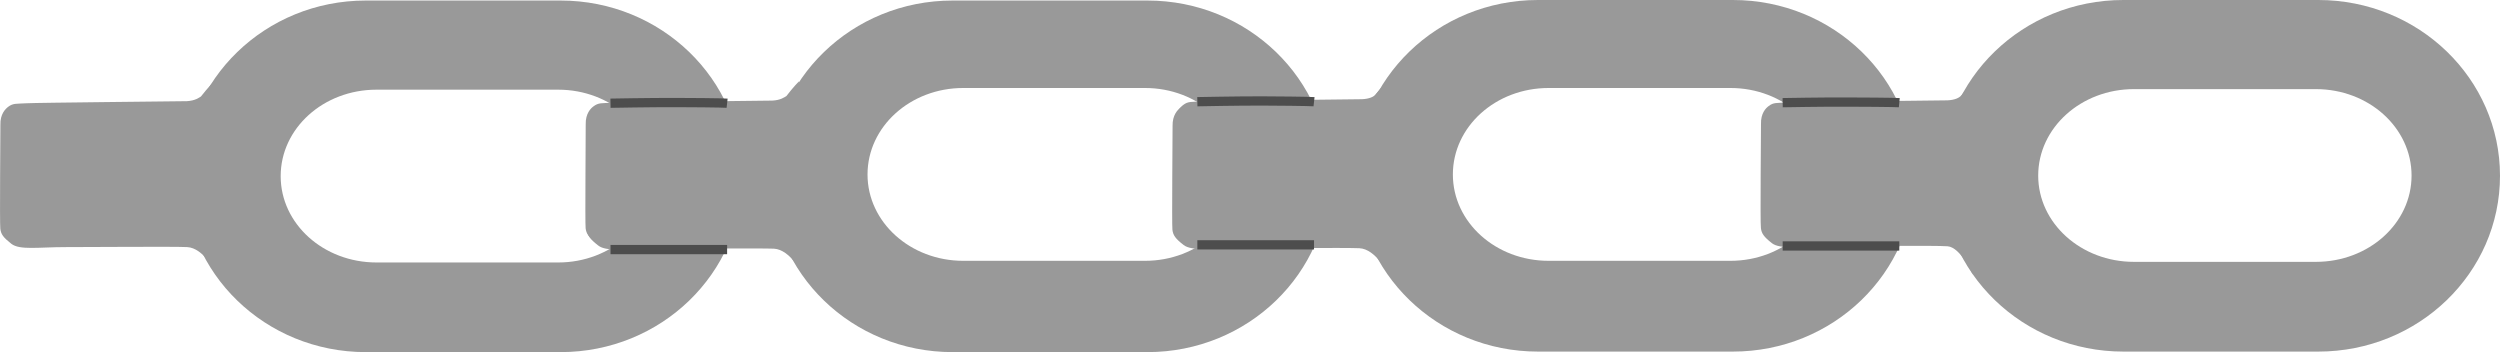
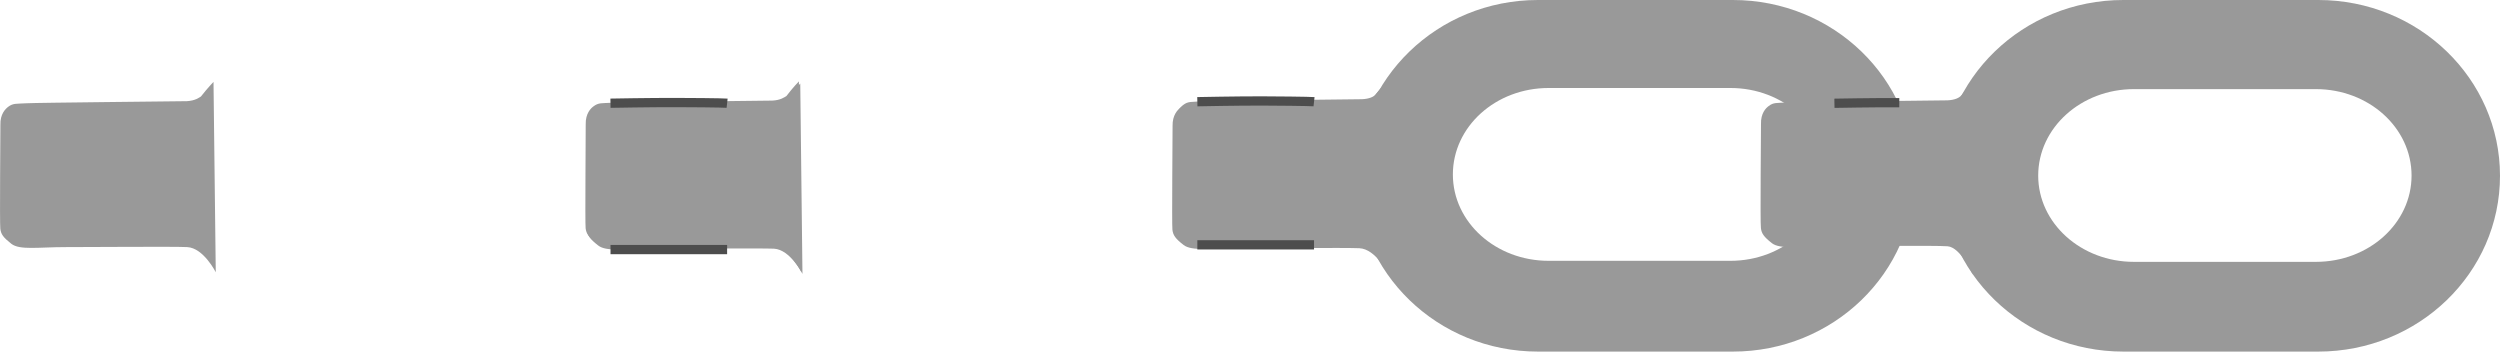
<svg xmlns="http://www.w3.org/2000/svg" version="1.1" x="0px" y="0px" width="129.633px" height="18.258px" viewBox="0 0 129.633 18.258" enable-background="new 0 0 129.633 18.258" xml:space="preserve">
  <g id="print">
</g>
  <g id="ref">
</g>
  <g id="guides">
</g>
  <g id="image">
    <g>
      <path fill="#999999" d="M120.207,0h-10.102c-5.211,0-9.429,4.082-9.429,9.114c0,5.035,4.218,9.117,9.429,9.117    h10.102c5.211,0,9.426-4.082,9.426-9.117C129.633,4.082,125.418,0,120.207,0z M120.082,13.578h-9.43    c-2.738,0-4.965-2-4.965-4.473c0-2.481,2.227-4.484,4.965-4.484h9.43c2.75,0,4.965,2.004,4.965,4.484    C125.047,11.578,122.832,13.578,120.082,13.578z" />
      <path fill="#999999" d="M89.856,0H79.75c-5.207,0-9.422,4.082-9.422,9.114c0,5.035,4.215,9.117,9.422,9.117h10.105    c5.203,0,9.426-4.082,9.426-9.117C99.281,4.082,95.059,0,89.856,0z M89.731,13.524h-9.43    c-2.746,0-4.965-2.004-4.965-4.476c0-2.481,2.219-4.485,4.965-4.485h9.43c2.742,0,4.961,2.004,4.961,4.485    C94.692,11.52,92.473,13.524,89.731,13.524z" />
-       <path fill="#999999" d="M59.5,0.028H49.394c-5.211,0-9.425,4.082-9.425,9.109c0,5.039,4.215,9.121,9.425,9.121    h10.106c5.203,0,9.426-4.082,9.426-9.121C68.926,4.11,64.703,0.028,59.5,0.028z M59.375,13.524h-9.43    c-2.738,0-4.961-2.004-4.961-4.476c0-2.481,2.223-4.485,4.961-4.485h9.43c2.742,0,4.961,2.004,4.961,4.485    C64.336,11.52,62.117,13.524,59.375,13.524z" />
-       <path fill="#999999" d="M29.07,0.028H18.965c-5.203,0-9.418,4.082-9.418,9.109c0,5.039,4.215,9.121,9.418,9.121h10.105    c5.207,0,9.43-4.082,9.43-9.121C38.5,4.11,34.277,0.028,29.07,0.028z M28.945,13.61h-9.422    c-2.75,0-4.969-2.004-4.969-4.476c0-2.481,2.219-4.484,4.969-4.484h9.422c2.747,0,4.965,2.003,4.965,4.484    C33.91,11.606,31.692,13.61,28.945,13.61z" />
    </g>
    <path fill="#999999" d="M102.289,14.223c0,0-0.617-1.394-1.297-1.453c-0.668-0.051-4.879,0-6.297,0   c-1.406,0-2.383,0.172-2.816-0.16c-0.426-0.336-0.539-0.508-0.57-0.785c-0.043-0.281,0.008-5.234,0.004-5.387   c-0.019-0.574,0.262-0.84,0.398-0.938c0.254-0.199,0.422-0.152,0.934-0.187c0.504-0.031,8.11-0.098,8.336-0.11   c0.367-0.016,0.625-0.125,0.73-0.273c0.442-0.59,0.68-0.528,0.68-0.528L102.289,14.223z" />
    <path fill="#999999" d="M71.969,14.176c0,0-0.633-1.266-1.48-1.305c-0.672-0.031-4.887,0-6.301,0   s-2.383,0.164-2.816-0.168c-0.43-0.336-0.539-0.5-0.578-0.781c-0.035-0.285,0.012-5.238,0.008-5.383   c-0.016-0.574,0.27-0.848,0.398-0.945c0.258-0.192,0.426-0.148,0.942-0.18c0.5-0.031,8.109-0.102,8.332-0.114   c0.434-0.023,0.621-0.176,0.726-0.238c0.348-0.442,0.652-0.758,0.652-0.758L71.969,14.176z" />
-     <path fill="none" stroke="#4D4D4D" stroke-width="0.48" d="M98.484,12.754c0,0-1.191,0-2.742,0c-1.555,0-3.305,0-3.305,0" />
-     <path fill="none" stroke="#4D4D4D" stroke-width="0.48" d="M98.484,5.324c0,0-0.246-0.024-2.684-0.031   c-1.246-0.008-3.363,0.031-3.363,0.031" />
+     <path fill="none" stroke="#4D4D4D" stroke-width="0.48" d="M98.484,5.324c-1.246-0.008-3.363,0.031-3.363,0.031" />
    <path fill="#999999" d="M71.942,14.165c0,0-0.625-1.395-1.301-1.446c-0.668-0.058-4.883,0-6.301,0   c-1.41,0-2.383,0.16-2.813-0.168c-0.434-0.34-0.539-0.504-0.578-0.785c-0.035-0.282,0.008-5.234,0.004-5.387   c-0.016-0.578,0.27-0.84,0.402-0.938c0.258-0.195,0.418-0.148,0.934-0.184c0.504-0.035,8.117-0.102,8.34-0.113   c0.364-0.016,0.621-0.125,0.723-0.27c0.449-0.598,0.688-0.531,0.688-0.531L71.942,14.165z" />
    <path fill="#999999" d="M41.61,14.203c0,0-0.629-1.262-1.477-1.308c-0.672-0.028-4.887,0-6.297,0   c-1.422,0-2.383,0.172-2.816-0.164c-0.426-0.332-0.543-0.504-0.582-0.785c-0.035-0.281,0.012-5.23,0.004-5.379   c-0.016-0.574,0.273-0.848,0.41-0.945c0.254-0.191,0.422-0.148,0.934-0.18c0.496-0.031,8.106-0.106,8.332-0.117   c0.438-0.02,0.629-0.172,0.73-0.23c0.344-0.445,0.648-0.762,0.648-0.762L41.61,14.203z" />
    <path fill="none" stroke="#4D4D4D" stroke-width="0.48" d="M68.137,12.696c0,0-1.195,0-2.75,0c-1.555,0-3.301,0-3.301,0" />
    <path fill="none" stroke="#4D4D4D" stroke-width="0.48" d="M68.137,5.274c0,0-0.246-0.027-2.692-0.039   c-1.246-0.004-3.359,0.039-3.359,0.039" />
    <path fill="#999999" d="M41.543,14.09c0,0-0.633-1.262-1.481-1.308c-0.672-0.032-4.89,0-6.304,0   c-1.41,0-2.383,0.172-2.813-0.164c-0.43-0.336-0.543-0.5-0.578-0.781c-0.035-0.285,0.012-5.234,0.004-5.379   c-0.016-0.582,0.273-0.848,0.406-0.945c0.262-0.196,0.422-0.156,0.934-0.184c0.496-0.031,8.11-0.106,8.336-0.113   c0.434-0.02,0.625-0.176,0.73-0.234c0.34-0.449,0.649-0.762,0.649-0.762L41.543,14.09z" />
    <path fill="#999999" d="M11.188,14.117c0,0-0.633-1.262-1.48-1.304c-0.672-0.035-4.887,0-6.297,0   c-1.418,0-2.386,0.168-2.824-0.172c-0.422-0.332-0.535-0.496-0.57-0.774c-0.039-0.289,0.008-5.242,0.004-5.386   c-0.02-0.574,0.27-0.84,0.402-0.942c0.258-0.195,0.422-0.152,0.938-0.184c0.5-0.031,8.109-0.102,8.332-0.109   c0.437-0.028,0.621-0.18,0.726-0.242c0.344-0.441,0.652-0.758,0.652-0.758L11.188,14.117z" />
    <path fill="none" stroke="#4D4D4D" stroke-width="0.48" d="M37.703,12.942c0,0-1.192,0-2.742,0c-1.558,0-3.304,0-3.304,0" />
    <path fill="none" stroke="#4D4D4D" stroke-width="0.48" d="M37.703,5.352c0,0-0.246-0.027-2.684-0.035   c-1.25-0.004-3.363,0.035-3.363,0.035" />
  </g>
  <g id="callouts">
</g>
</svg>